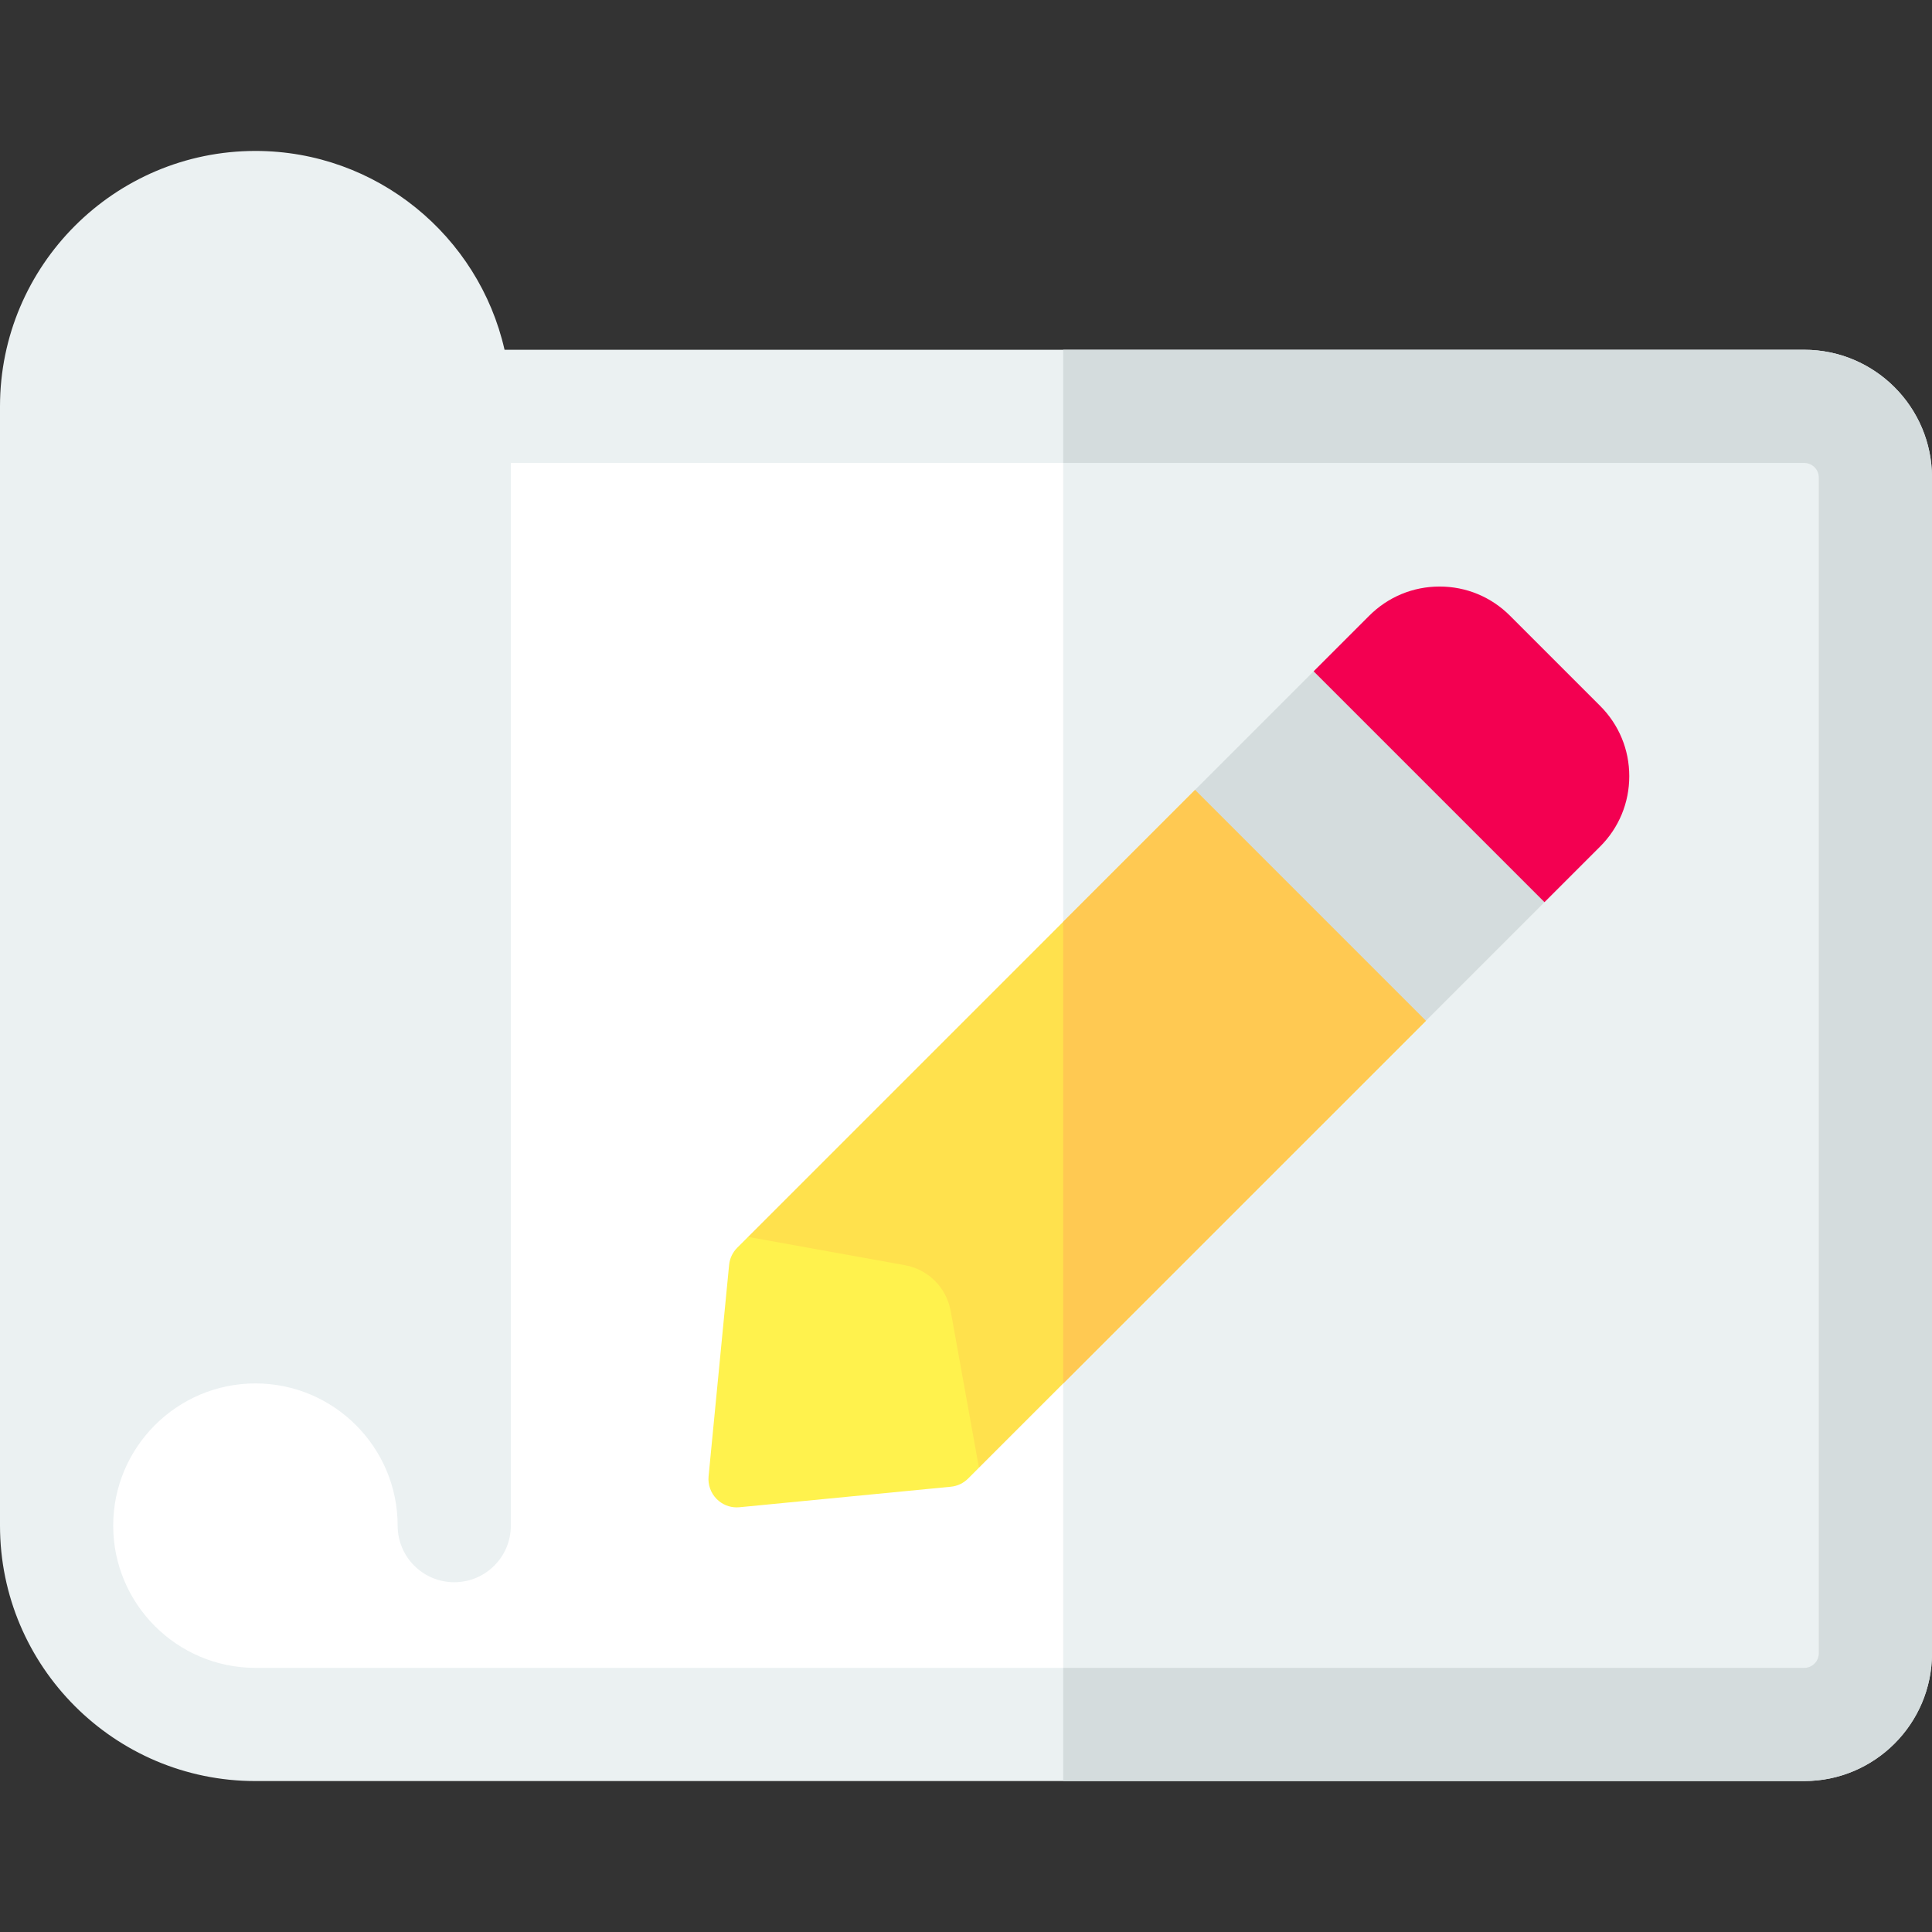
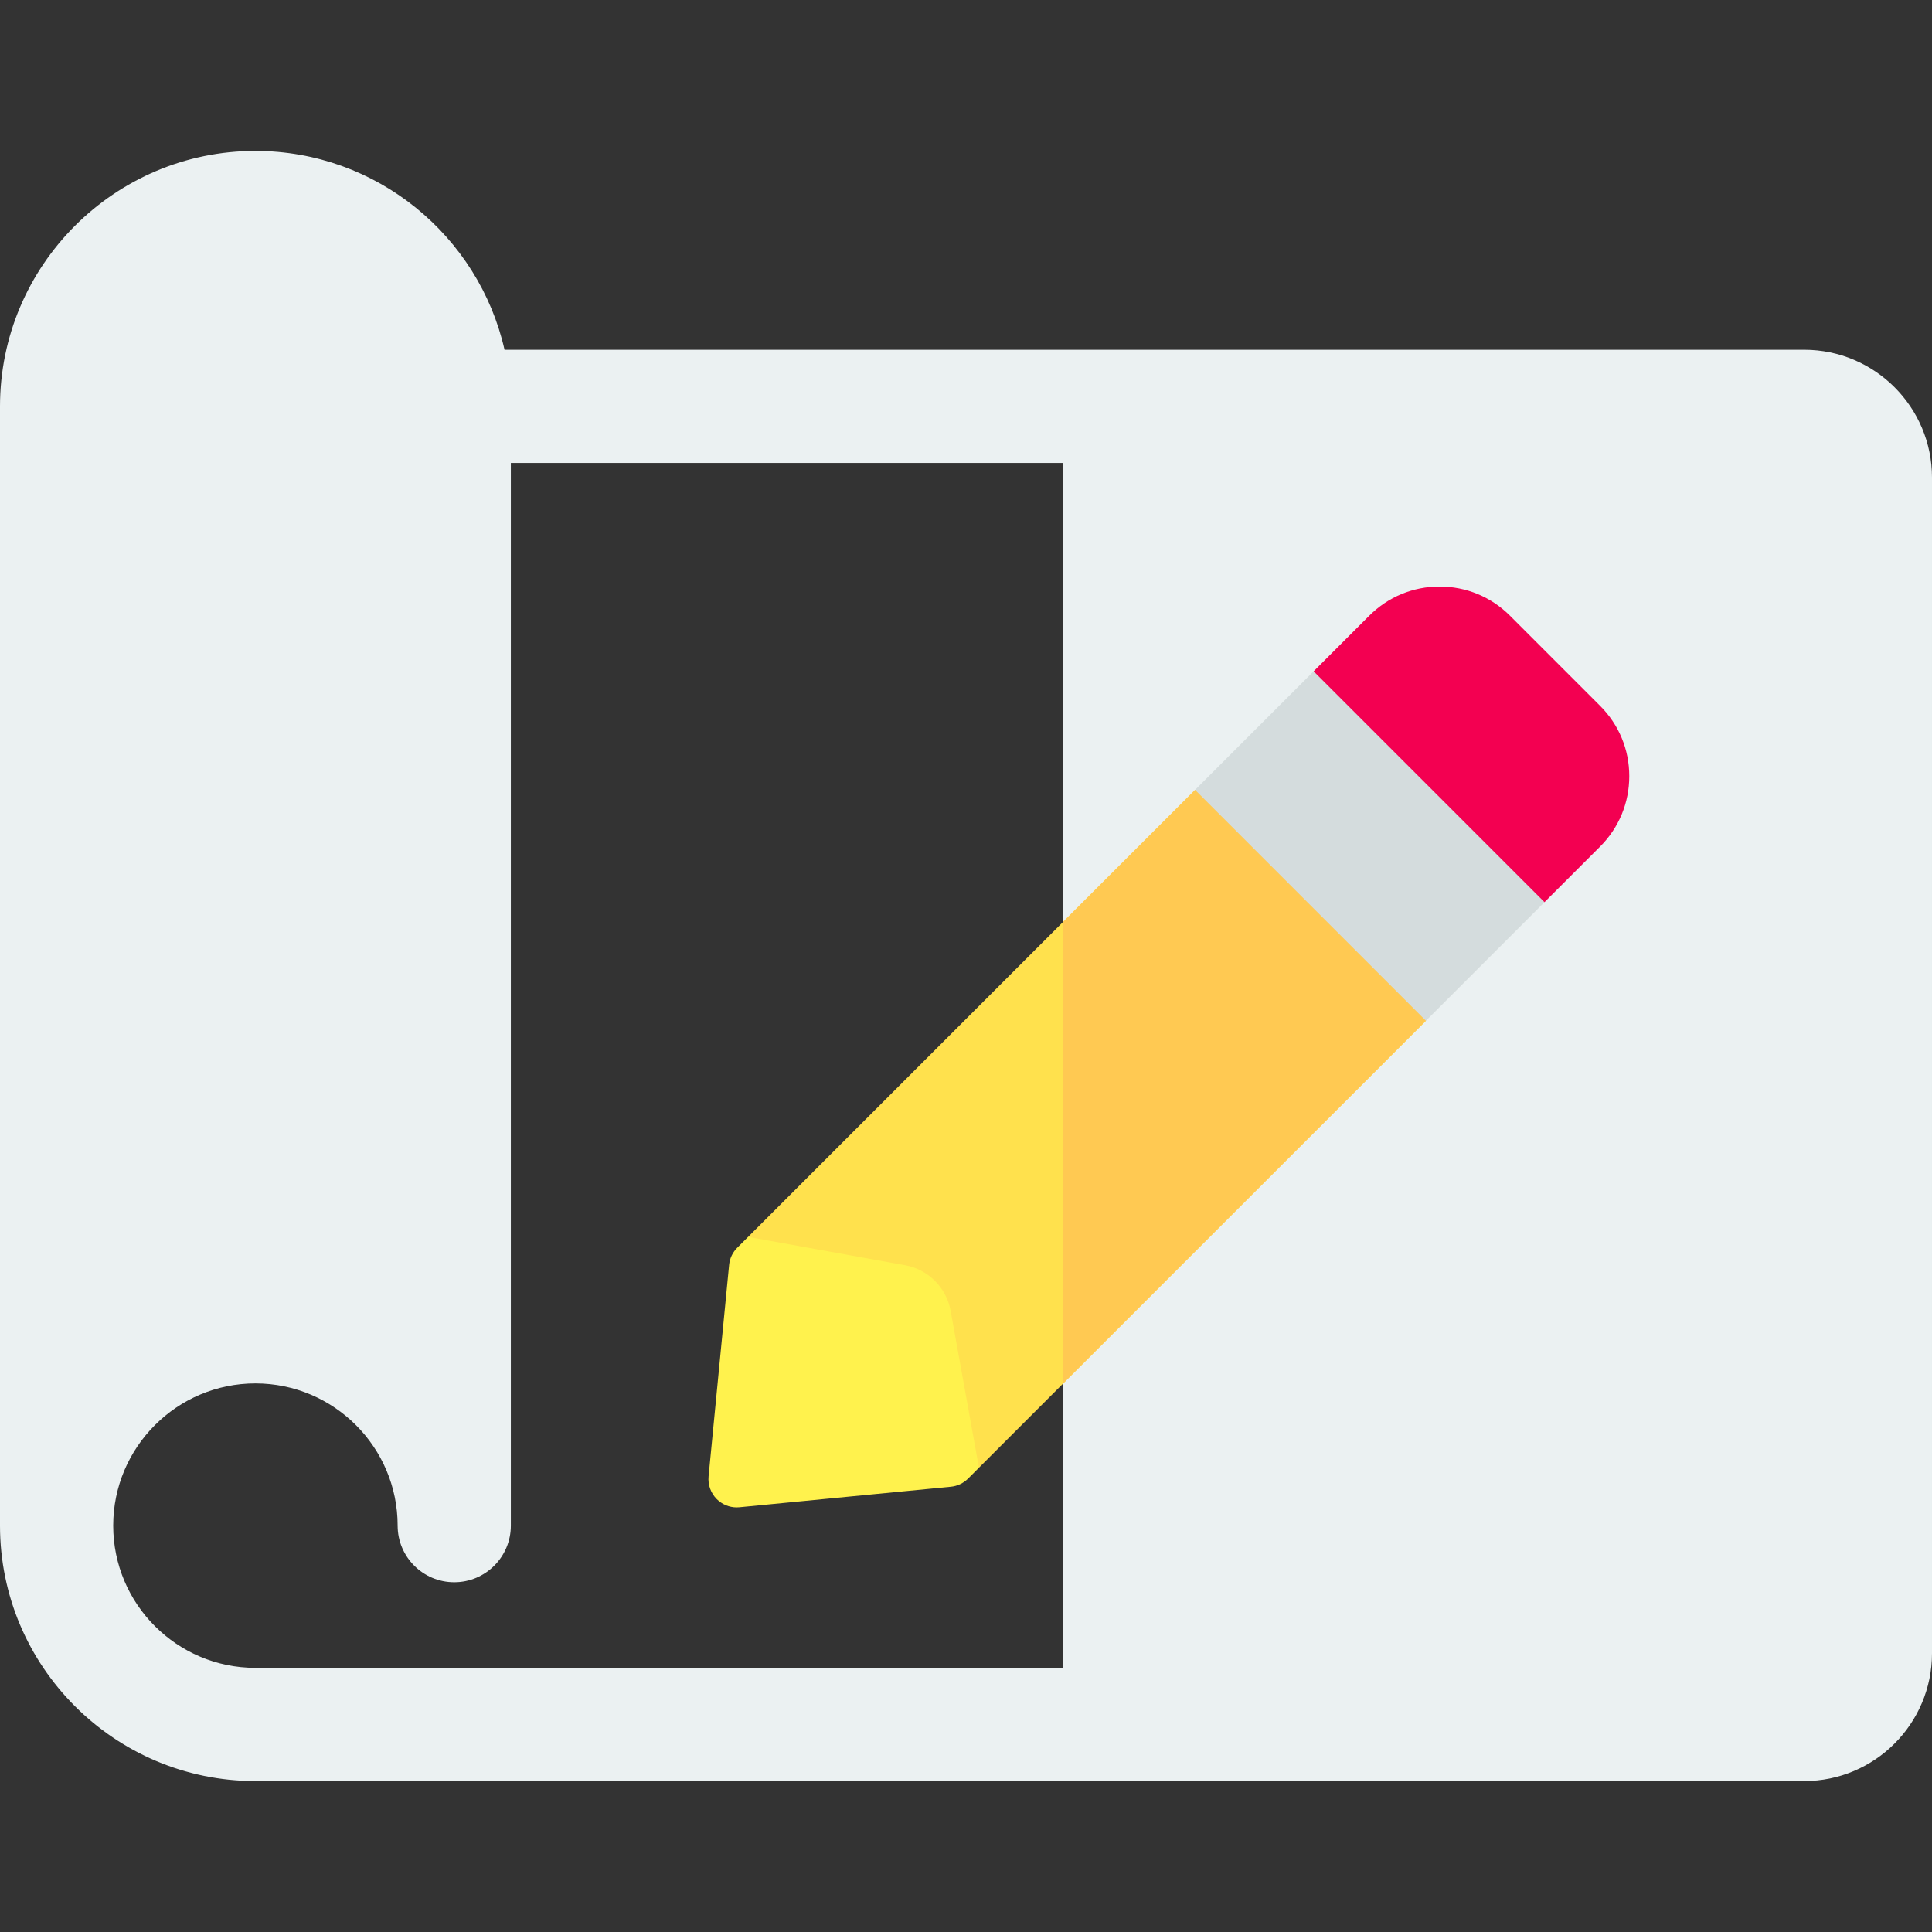
<svg xmlns="http://www.w3.org/2000/svg" width="1024" height="1024" id="Layer_1" enable-background="new 0 0 512 512" viewBox="0 0 512 512">
  <rect x="0" y="0" width="512" height="512" fill="#333333" stroke="none" />
-   <path d="m497 125.89v312.91c0 10.05-8.15 18.2-18.2 18.2h-399.26c-6.46 0-12.88-1.04-19.02-3.07-25.08-8.31-41.46-31.71-41.46-57.36 0-3.53.31-7.11.95-10.69l46.88-262.01c1.67-9.36 9.82-16.18 19.33-16.18h392.58c10.05 0 18.2 8.15 18.2 18.2z" fill="#fff" />
  <path d="m497 125.89v312.91c0 10.05-8.15 18.2-18.2 18.2h-197.04v-349.31h197.04c10.05 0 18.2 8.15 18.2 18.2z" fill="#ebf1f2" />
  <path d="m478.14 92.69h-344.43c-6.84-30.13-33.85-52.69-66.02-52.69-37.32 0-67.69 30.37-67.69 67.69v296.62c0 37.32 30.37 67.69 67.69 67.69h410.45c18.67 0 33.86-15.19 33.86-33.86v-311.59c0-18.67-15.19-33.86-33.86-33.86zm3.86 345.45c0 2.13-1.73 3.86-3.86 3.86h-410.45c-20.78 0-37.69-16.91-37.69-37.69s16.91-37.69 37.69-37.69 37.69 16.91 37.69 37.69c0 8.28 6.72 15 15 15 8.29 0 15-6.72 15-15v-281.62h342.76c2.13 0 3.86 1.73 3.86 3.86z" fill="#ebf1f2" />
-   <path d="m512 126.55v311.59c0 18.67-15.19 33.86-33.86 33.86h-196.38v-30h196.38c2.13 0 3.86-1.73 3.86-3.86v-311.59c0-2.13-1.73-3.86-3.86-3.86h-196.38v-30h196.38c18.67 0 33.86 15.19 33.86 33.86z" fill="#d4dcdd" />
  <path d="m377.89 270.51-96.13 96.12-22.33 22.33-61.18-61.17 83.51-83.51 34.95-34.95 51.8 9.37z" fill="#ffe14d" />
  <path d="m377.89 270.51-96.13 96.12v-122.35l34.95-34.95 51.8 9.37z" fill="#ffc952" />
  <path d="m259.431 388.962-2.871 2.871c-1.23 1.23-2.85 2.001-4.582 2.164l-56.01 5.438c-.24.028-.481.043-.728.035-1.973.007-3.882-.785-5.296-2.199-1.584-1.584-2.376-3.79-2.164-6.025l5.438-56.01c.163-1.732.933-3.352 2.164-4.582l2.864-2.864 41.585 7.502c6.159 1.11 10.981 5.933 12.099 12.099z" fill="#fff24d" />
  <path d="m409.309 239.083-31.424 31.424-61.178-61.179 31.423-31.424 51.803 9.377z" fill="#d4dcdd" />
  <path d="m424.052 224.34-14.743 14.743-61.179-61.179 14.743-14.743c4.978-4.978 11.597-7.722 18.639-7.722s13.661 2.744 18.639 7.722l23.907 23.907c4.978 4.978 7.722 11.597 7.715 18.632.001 7.043-2.743 13.662-7.721 18.64z" fill="#f30051" />
</svg>